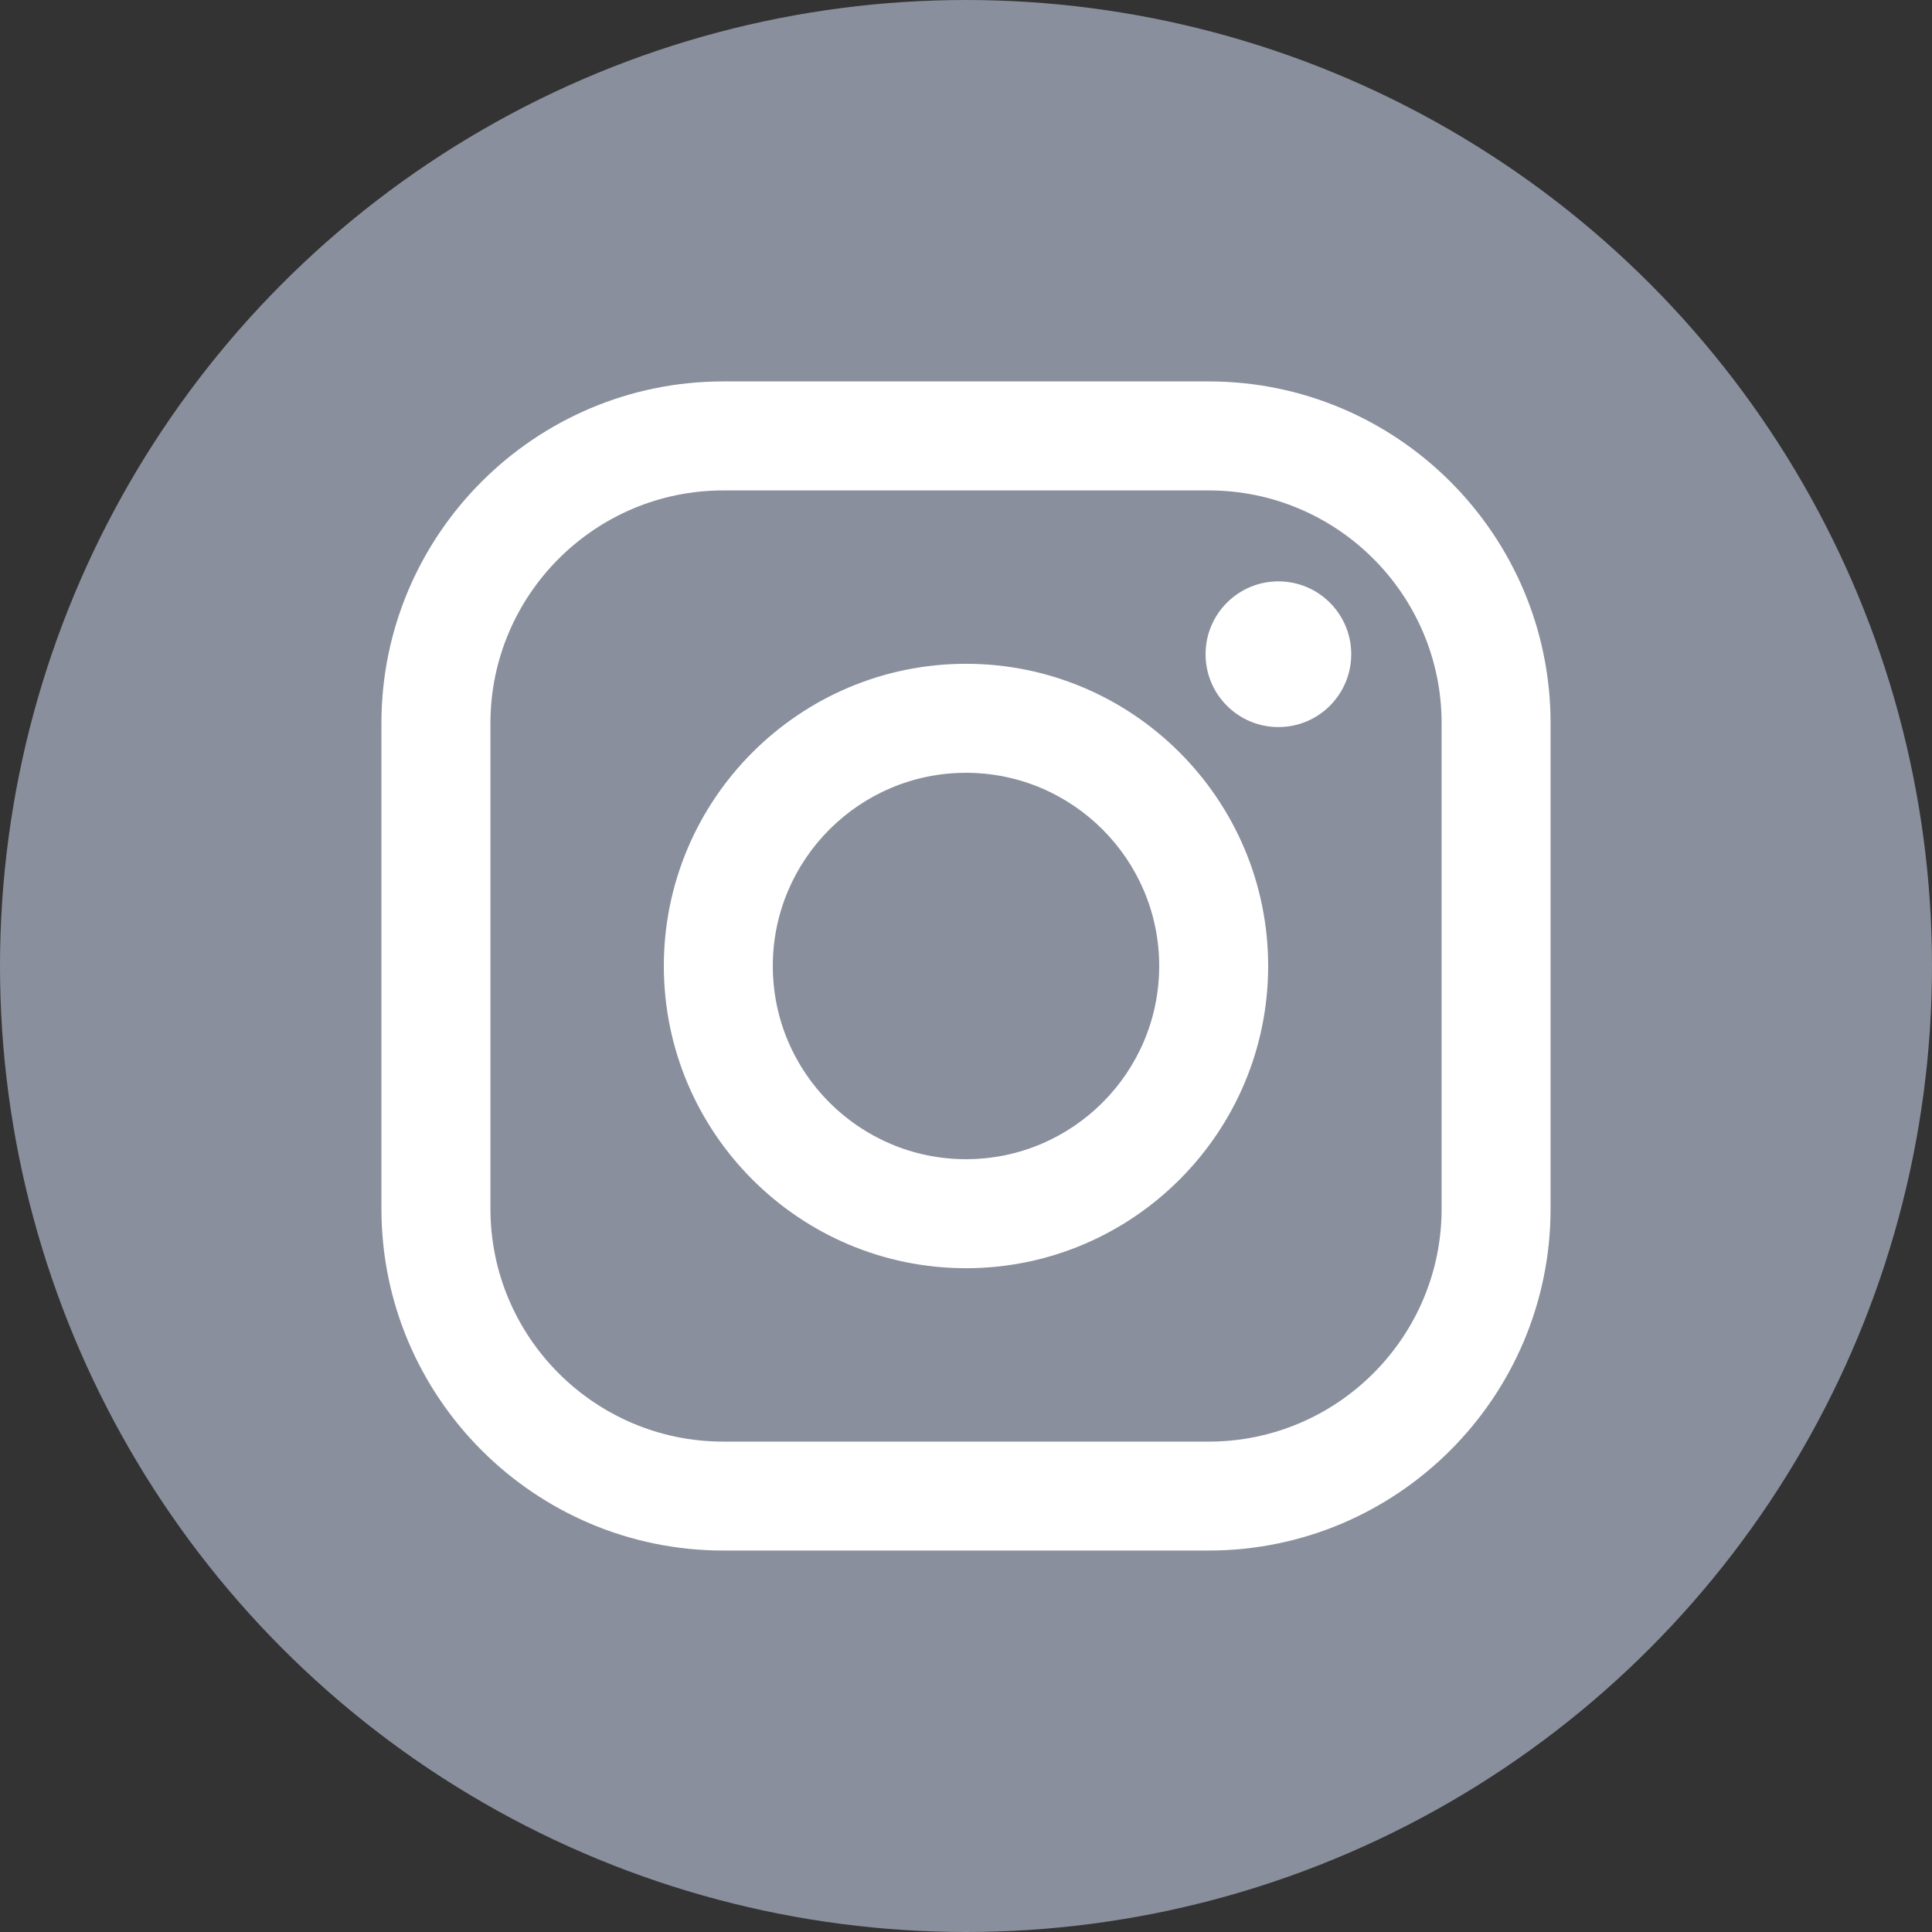
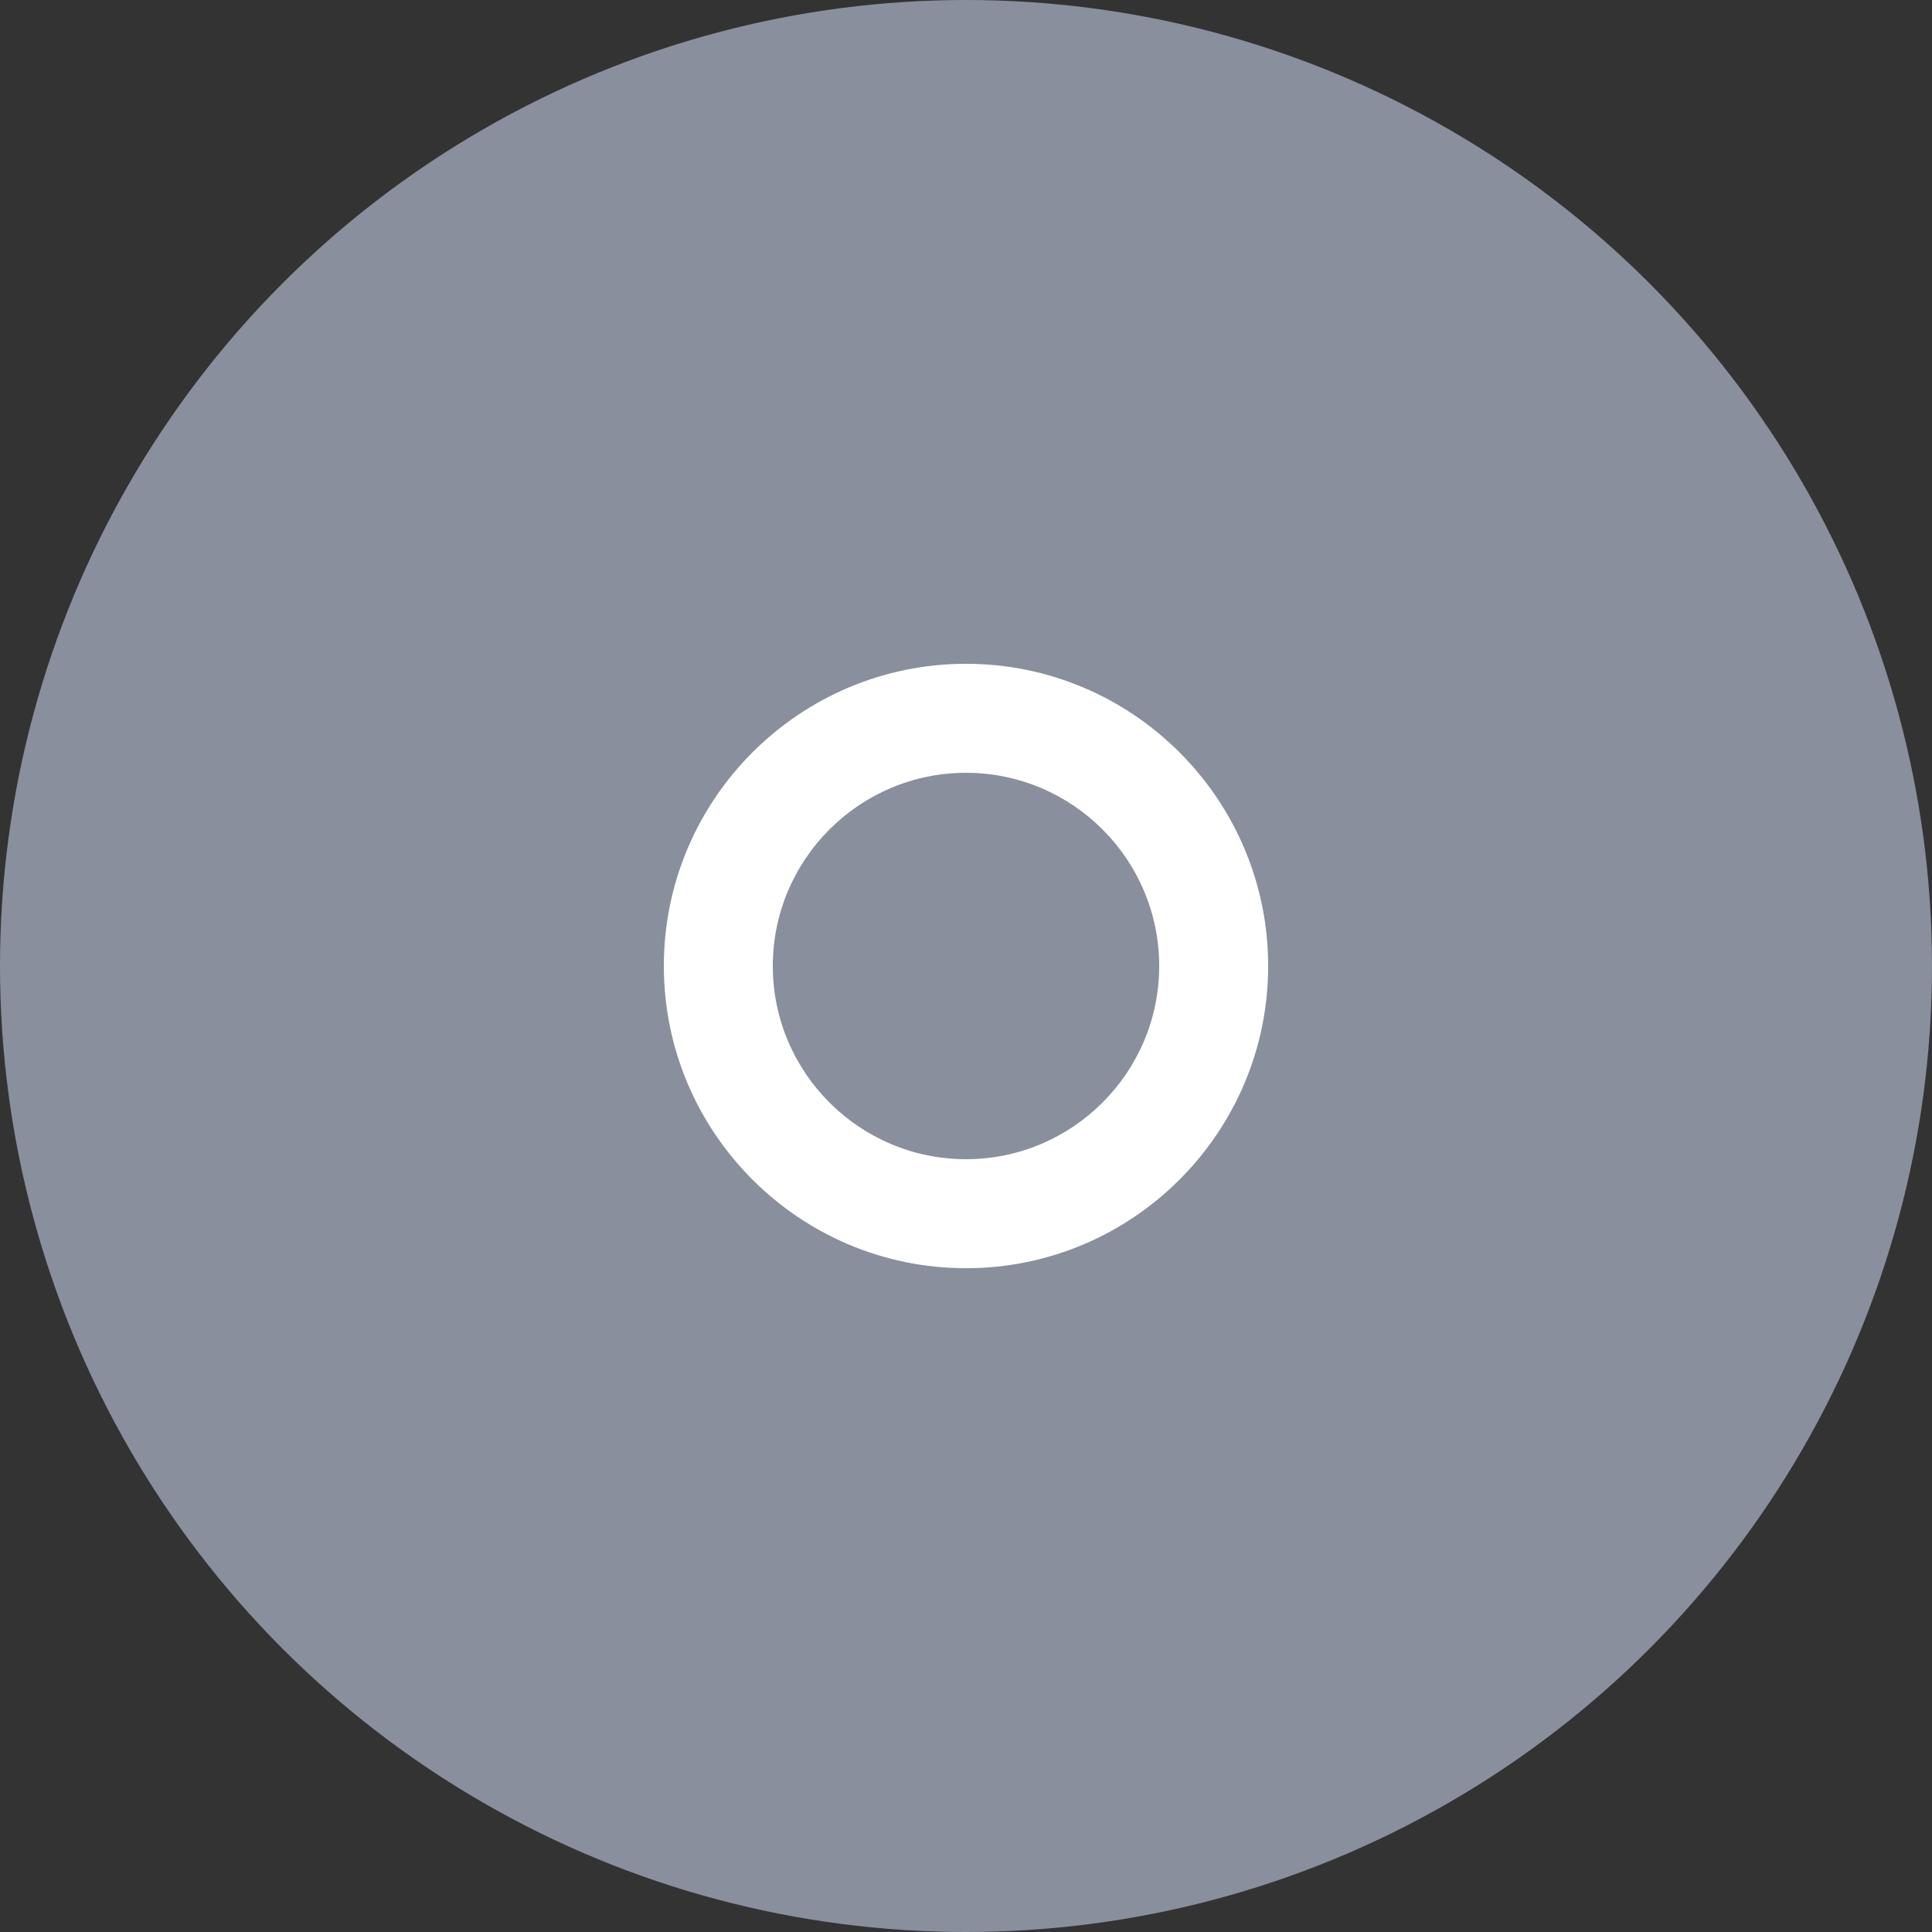
<svg xmlns="http://www.w3.org/2000/svg" id="Layer_2" data-name="Layer 2" viewBox="0 0 45 45">
  <rect x="0" y="0" width="45" height="45" fill="#333333" stroke="none" />
  <defs>
    <style>
      .cls-1 {
        fill: #fff;
      }

      .cls-2 {
        fill: #898f9c;
      }
    </style>
  </defs>
  <g id="Design">
    <g>
      <circle class="cls-2" cx="22.5" cy="22.5" r="22.5" />
      <g>
-         <path class="cls-1" d="M28.153,36.115h-11.307c-4.391,0-7.962-3.571-7.962-7.962v-11.307c0-4.391,3.571-7.962,7.962-7.962h11.307c4.391,0,7.963,3.571,7.963,7.962v11.307c0,4.391-3.572,7.962-7.963,7.962M16.847,11.423c-2.991,0-5.424,2.433-5.424,5.424v11.307c0,2.991,2.433,5.424,5.424,5.424h11.307c2.991,0,5.424-2.433,5.424-5.424v-11.307c0-2.991-2.433-5.424-5.424-5.424h-11.307Z" />
-         <path class="cls-1" d="M31.473,15.237c0,.939-.76,1.698-1.696,1.698-.938,0-1.697-.76-1.697-1.698,0-.936,.76-1.696,1.697-1.696,.936,0,1.696,.76,1.696,1.696" />
        <path class="cls-1" d="M22.5,29.539c-3.881,0-7.038-3.158-7.038-7.039s3.157-7.039,7.038-7.039c3.881,0,7.038,3.158,7.038,7.039s-3.157,7.039-7.038,7.039m0-11.539c-2.481,0-4.5,2.019-4.5,4.5s2.019,4.5,4.5,4.5,4.5-2.019,4.5-4.5-2.019-4.5-4.5-4.5" />
      </g>
    </g>
  </g>
</svg>